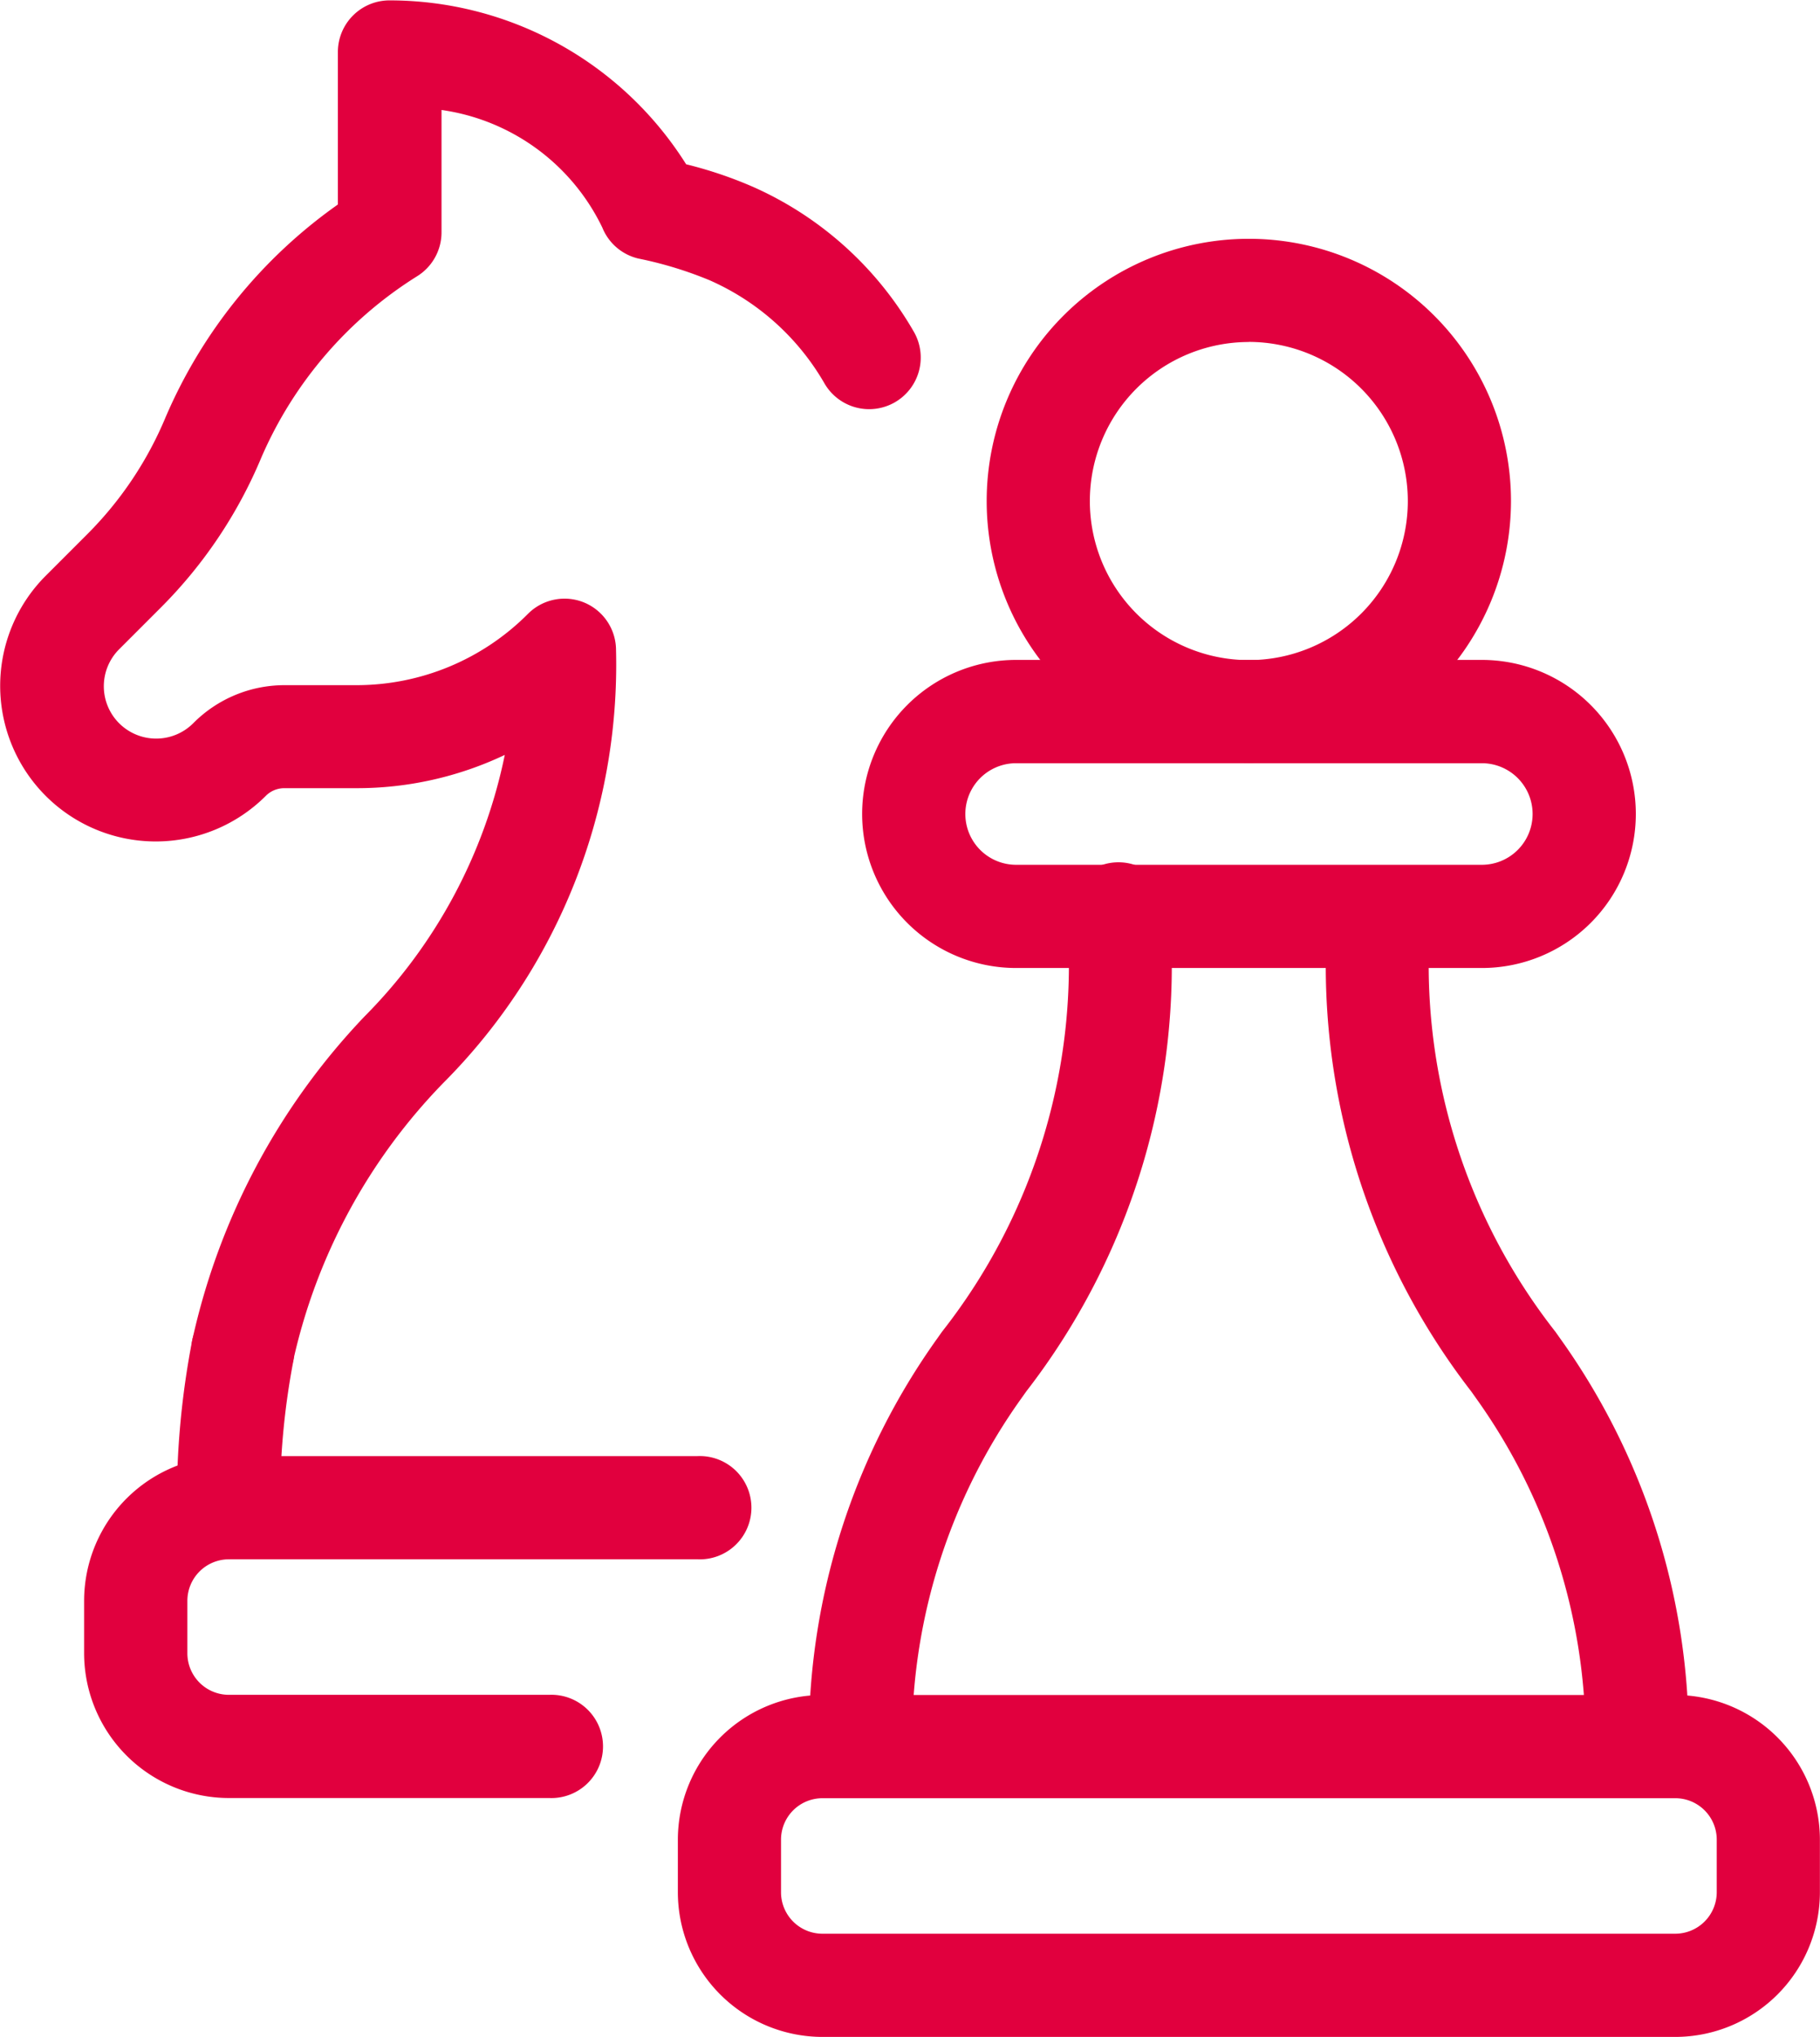
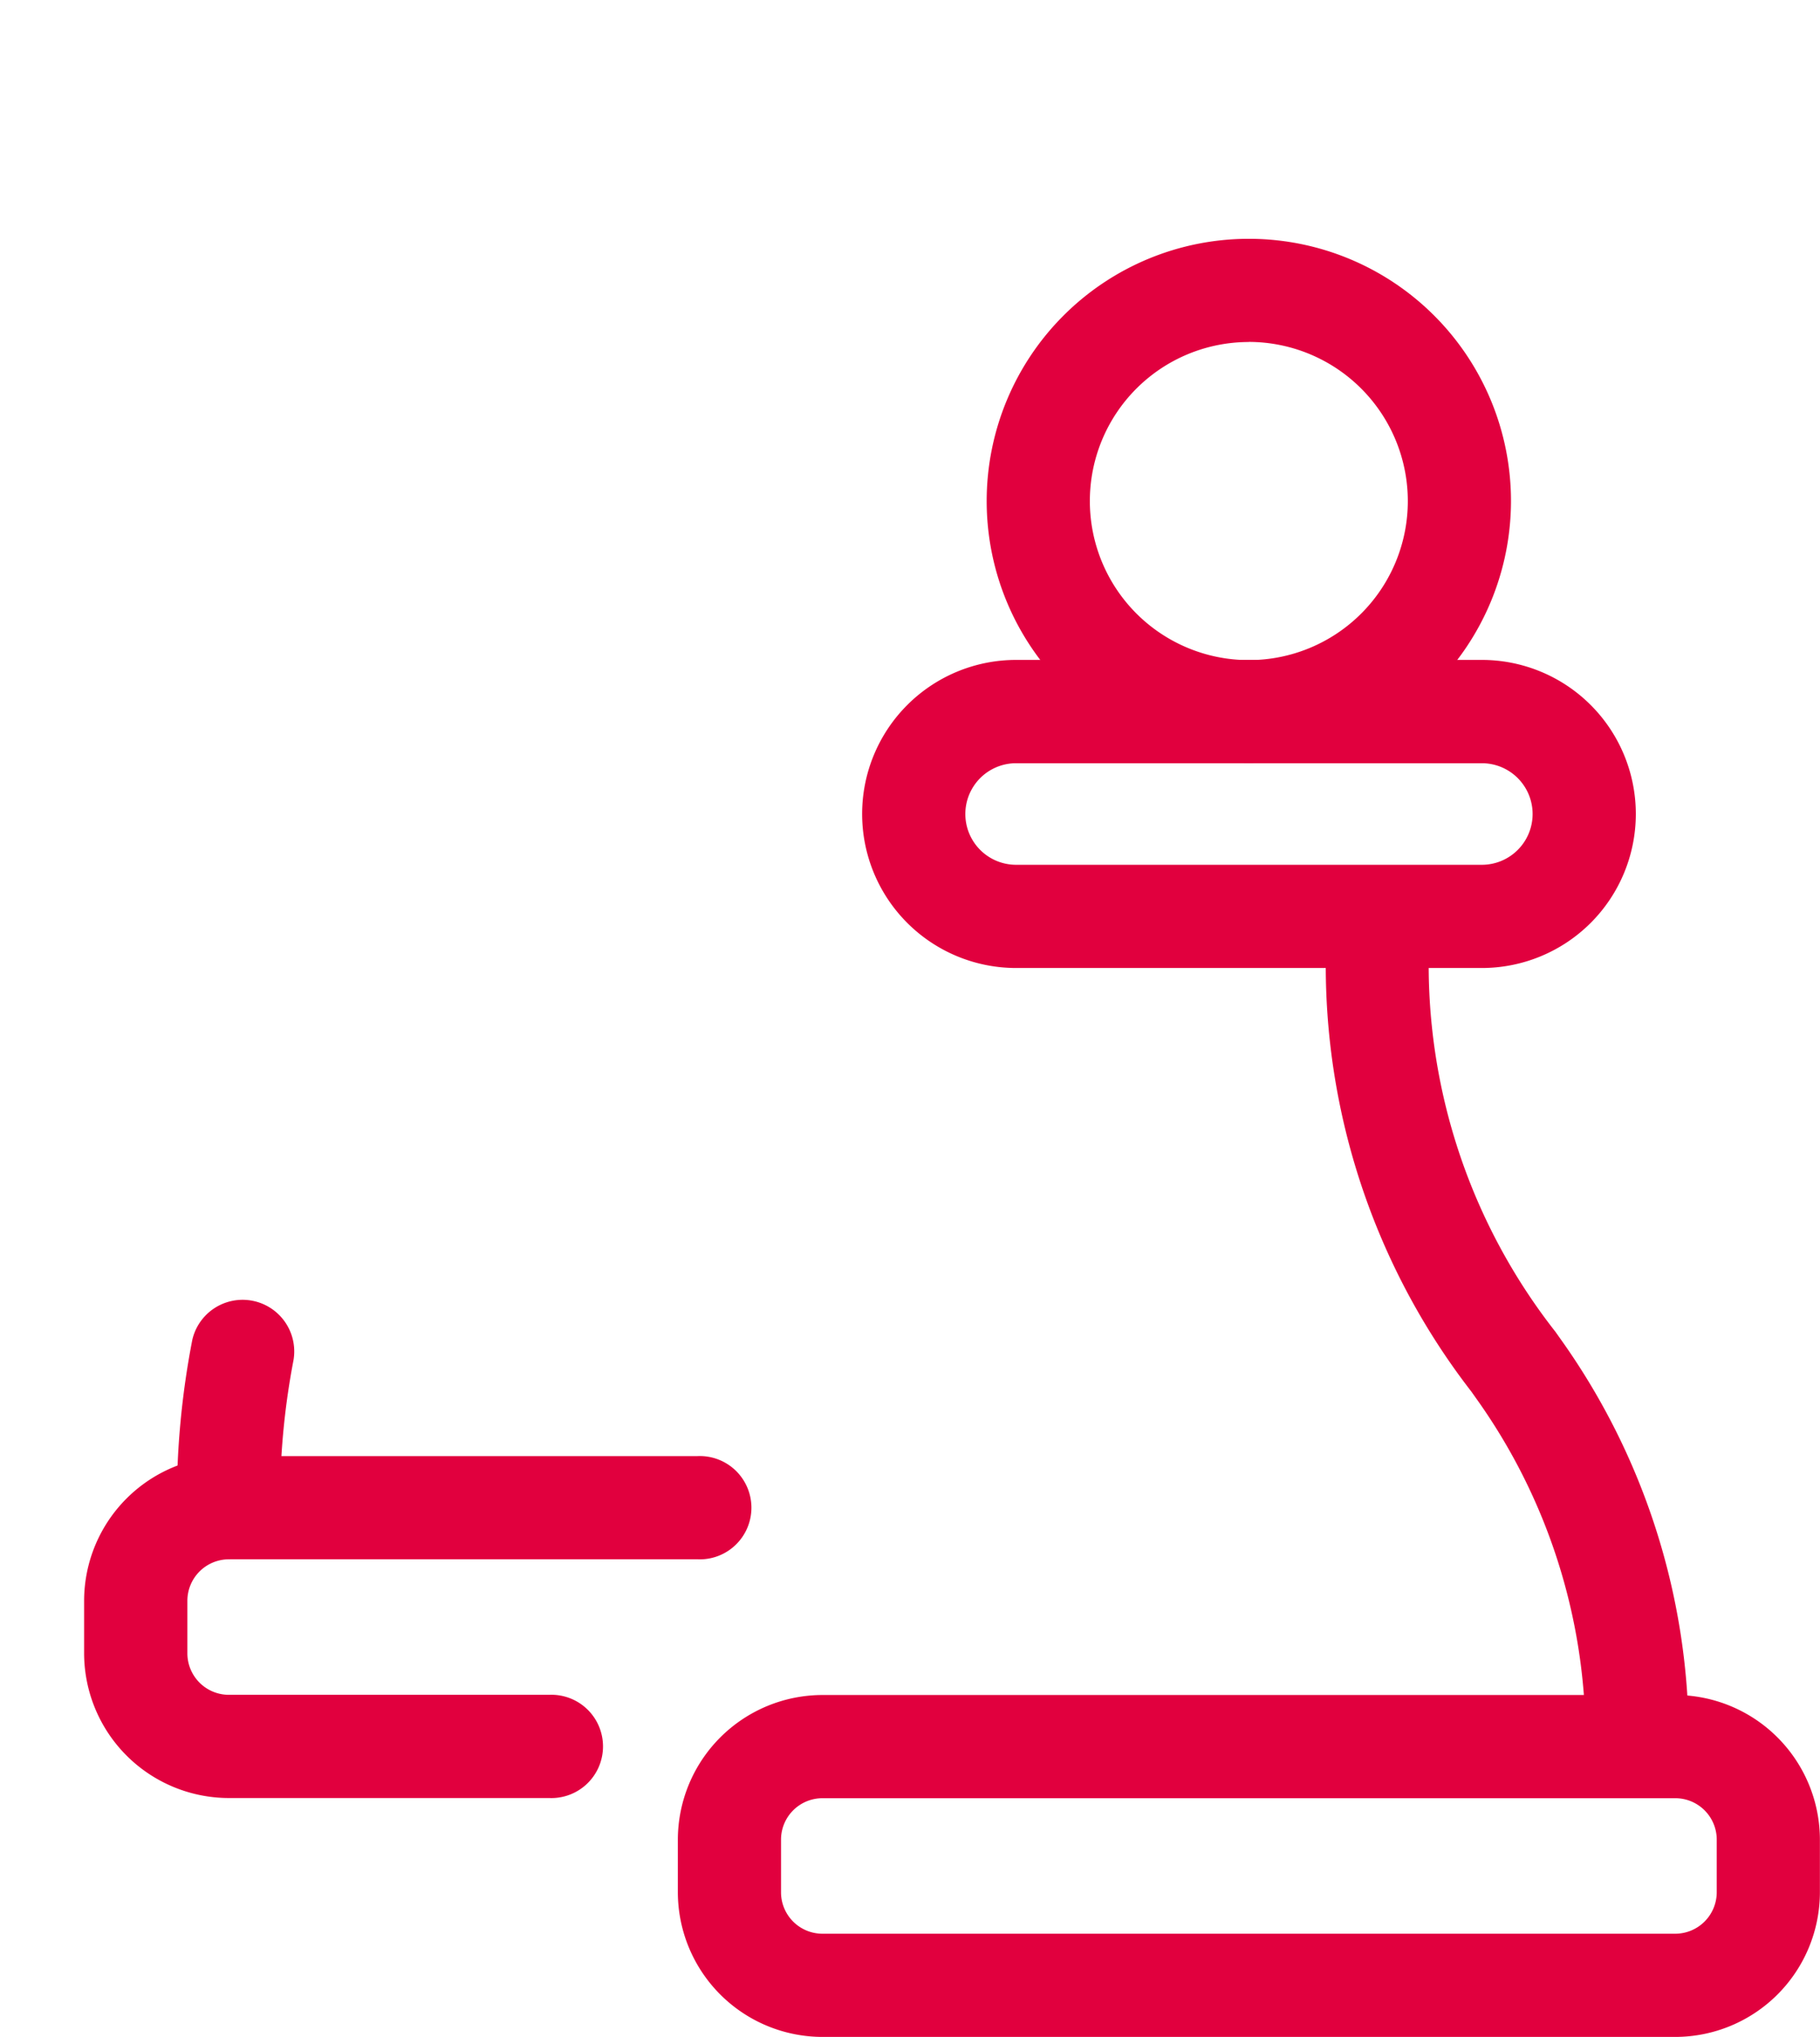
<svg xmlns="http://www.w3.org/2000/svg" width="19.106" height="21.374" viewBox="0 0 19.106 21.374">
  <g id="Group_48825" data-name="Group 48825" transform="translate(-59.363 109)">
    <path id="Path_9660" data-name="Path 9660" d="M111.343,271.043a.542.542,0,0,1-.542-.542,8.816,8.816,0,0,1,.162-1.762.542.542,0,0,1,1.062.215,7.869,7.869,0,0,0-.141,1.547A.542.542,0,0,1,111.343,271.043Z" transform="translate(-49.581 -363.68)" fill="#e1003e" />
-     <path id="Path_9661" data-name="Path 9661" d="M61.914-94.291a.526.526,0,0,1-.108-.011.542.542,0,0,1-.424-.638,7.144,7.144,0,0,1,1.808-3.394,5.441,5.441,0,0,0,1.472-2.744,3.623,3.623,0,0,1-1.559.349h-.755a.273.273,0,0,0-.195.081,1.634,1.634,0,0,1-2.31,0,1.634,1.634,0,0,1,0-2.31l.433-.433a3.809,3.809,0,0,0,.826-1.232,5.271,5.271,0,0,1,1.808-2.231v-1.6a.542.542,0,0,1,.542-.542,3.679,3.679,0,0,1,3.114,1.72,4.354,4.354,0,0,1,.7.236,3.659,3.659,0,0,1,1.693,1.526.542.542,0,0,1-.206.738.542.542,0,0,1-.738-.206,2.6,2.6,0,0,0-1.205-1.078,4.047,4.047,0,0,0-.746-.227.542.542,0,0,1-.378-.325,2.219,2.219,0,0,0-1.688-1.234v1.284a.542.542,0,0,1-.258.462,4.216,4.216,0,0,0-1.633,1.9,4.891,4.891,0,0,1-1.06,1.58l-.433.433a.549.549,0,0,0,0,.777.55.55,0,0,0,.777,0,1.35,1.35,0,0,1,.96-.4H63.1a2.539,2.539,0,0,0,1.806-.749.542.542,0,0,1,.59-.118.542.542,0,0,1,.334.5,6.214,6.214,0,0,1-1.812,4.54,6.065,6.065,0,0,0-1.577,2.915A.542.542,0,0,1,61.914-94.291Z" transform="translate(0)" fill="#e1003e" />
    <path id="Path_9662" data-name="Path 9662" d="M88.692,317.709H85.327a1.521,1.521,0,0,1-1.517-1.518v-.552a1.52,1.52,0,0,1,1.518-1.518h4.922a.542.542,0,1,1,0,1.083H85.327a.436.436,0,0,0-.433.435v.552a.436.436,0,0,0,.433.435h3.365a.542.542,0,1,1,0,1.083Z" transform="translate(-23.564 -407.841)" fill="#e1003e" />
    <path id="Path_9663" data-name="Path 9663" d="M266.891,387.1h-8.953a1.52,1.52,0,0,1-1.518-1.518v-.552a1.52,1.52,0,0,1,1.518-1.518h8.953a1.52,1.52,0,0,1,1.518,1.518v.552A1.52,1.52,0,0,1,266.891,387.1Zm-8.953-2.505a.435.435,0,0,0-.435.435v.552a.435.435,0,0,0,.435.435h8.953a.436.436,0,0,0,.435-.435v-.552a.435.435,0,0,0-.435-.435Z" transform="translate(-189.941 -474.725)" fill="#e1003e" />
    <path id="Path_9664" data-name="Path 9664" d="M316.476,86.027h-4.889a1.616,1.616,0,1,1,0-3.233h4.889a1.616,1.616,0,1,1,0,3.233Zm-4.889-2.149a.533.533,0,0,0,0,1.066h4.889a.533.533,0,0,0,0-1.066Z" transform="translate(-241.557 -184.869)" fill="#e1003e" />
    <path id="Path_9665" data-name="Path 9665" d="M348.962-34.135a2.752,2.752,0,0,1-2.752-2.752,2.752,2.752,0,0,1,2.752-2.752,2.752,2.752,0,0,1,2.752,2.752A2.755,2.755,0,0,1,348.962-34.135Zm0-4.421a1.669,1.669,0,0,0-1.669,1.669,1.669,1.669,0,0,0,1.669,1.669,1.669,1.669,0,0,0,1.669-1.669A1.671,1.671,0,0,0,348.962-38.557Z" transform="translate(-276.489 -66.855)" fill="#e1003e" />
-     <path id="Path_9666" data-name="Path 9666" d="M295.1,152.1a.542.542,0,0,1-.542-.542v-.083a7.23,7.23,0,0,1,1.352-4.2l.046-.065a6.224,6.224,0,0,0,1.311-4.361.542.542,0,1,1,1.083,0,7.3,7.3,0,0,1-1.51,4.988l-.046.065a6.153,6.153,0,0,0-1.153,3.575v.083a.542.542,0,0,1-.542.541Z" transform="translate(-226.704 -242.235)" fill="#e1003e" />
    <path id="Path_9667" data-name="Path 9667" d="M448.531,152.084a.542.542,0,0,1-.542-.542v-.083a6.153,6.153,0,0,0-1.153-3.575l-.046-.065a7.3,7.3,0,0,1-1.51-4.988.542.542,0,0,1,1.083,0,6.235,6.235,0,0,0,1.31,4.361l.046.065a7.229,7.229,0,0,1,1.353,4.2v.083A.542.542,0,0,1,448.531,152.084Z" transform="translate(-371.981 -242.216)" fill="#e1003e" />
  </g>
</svg>